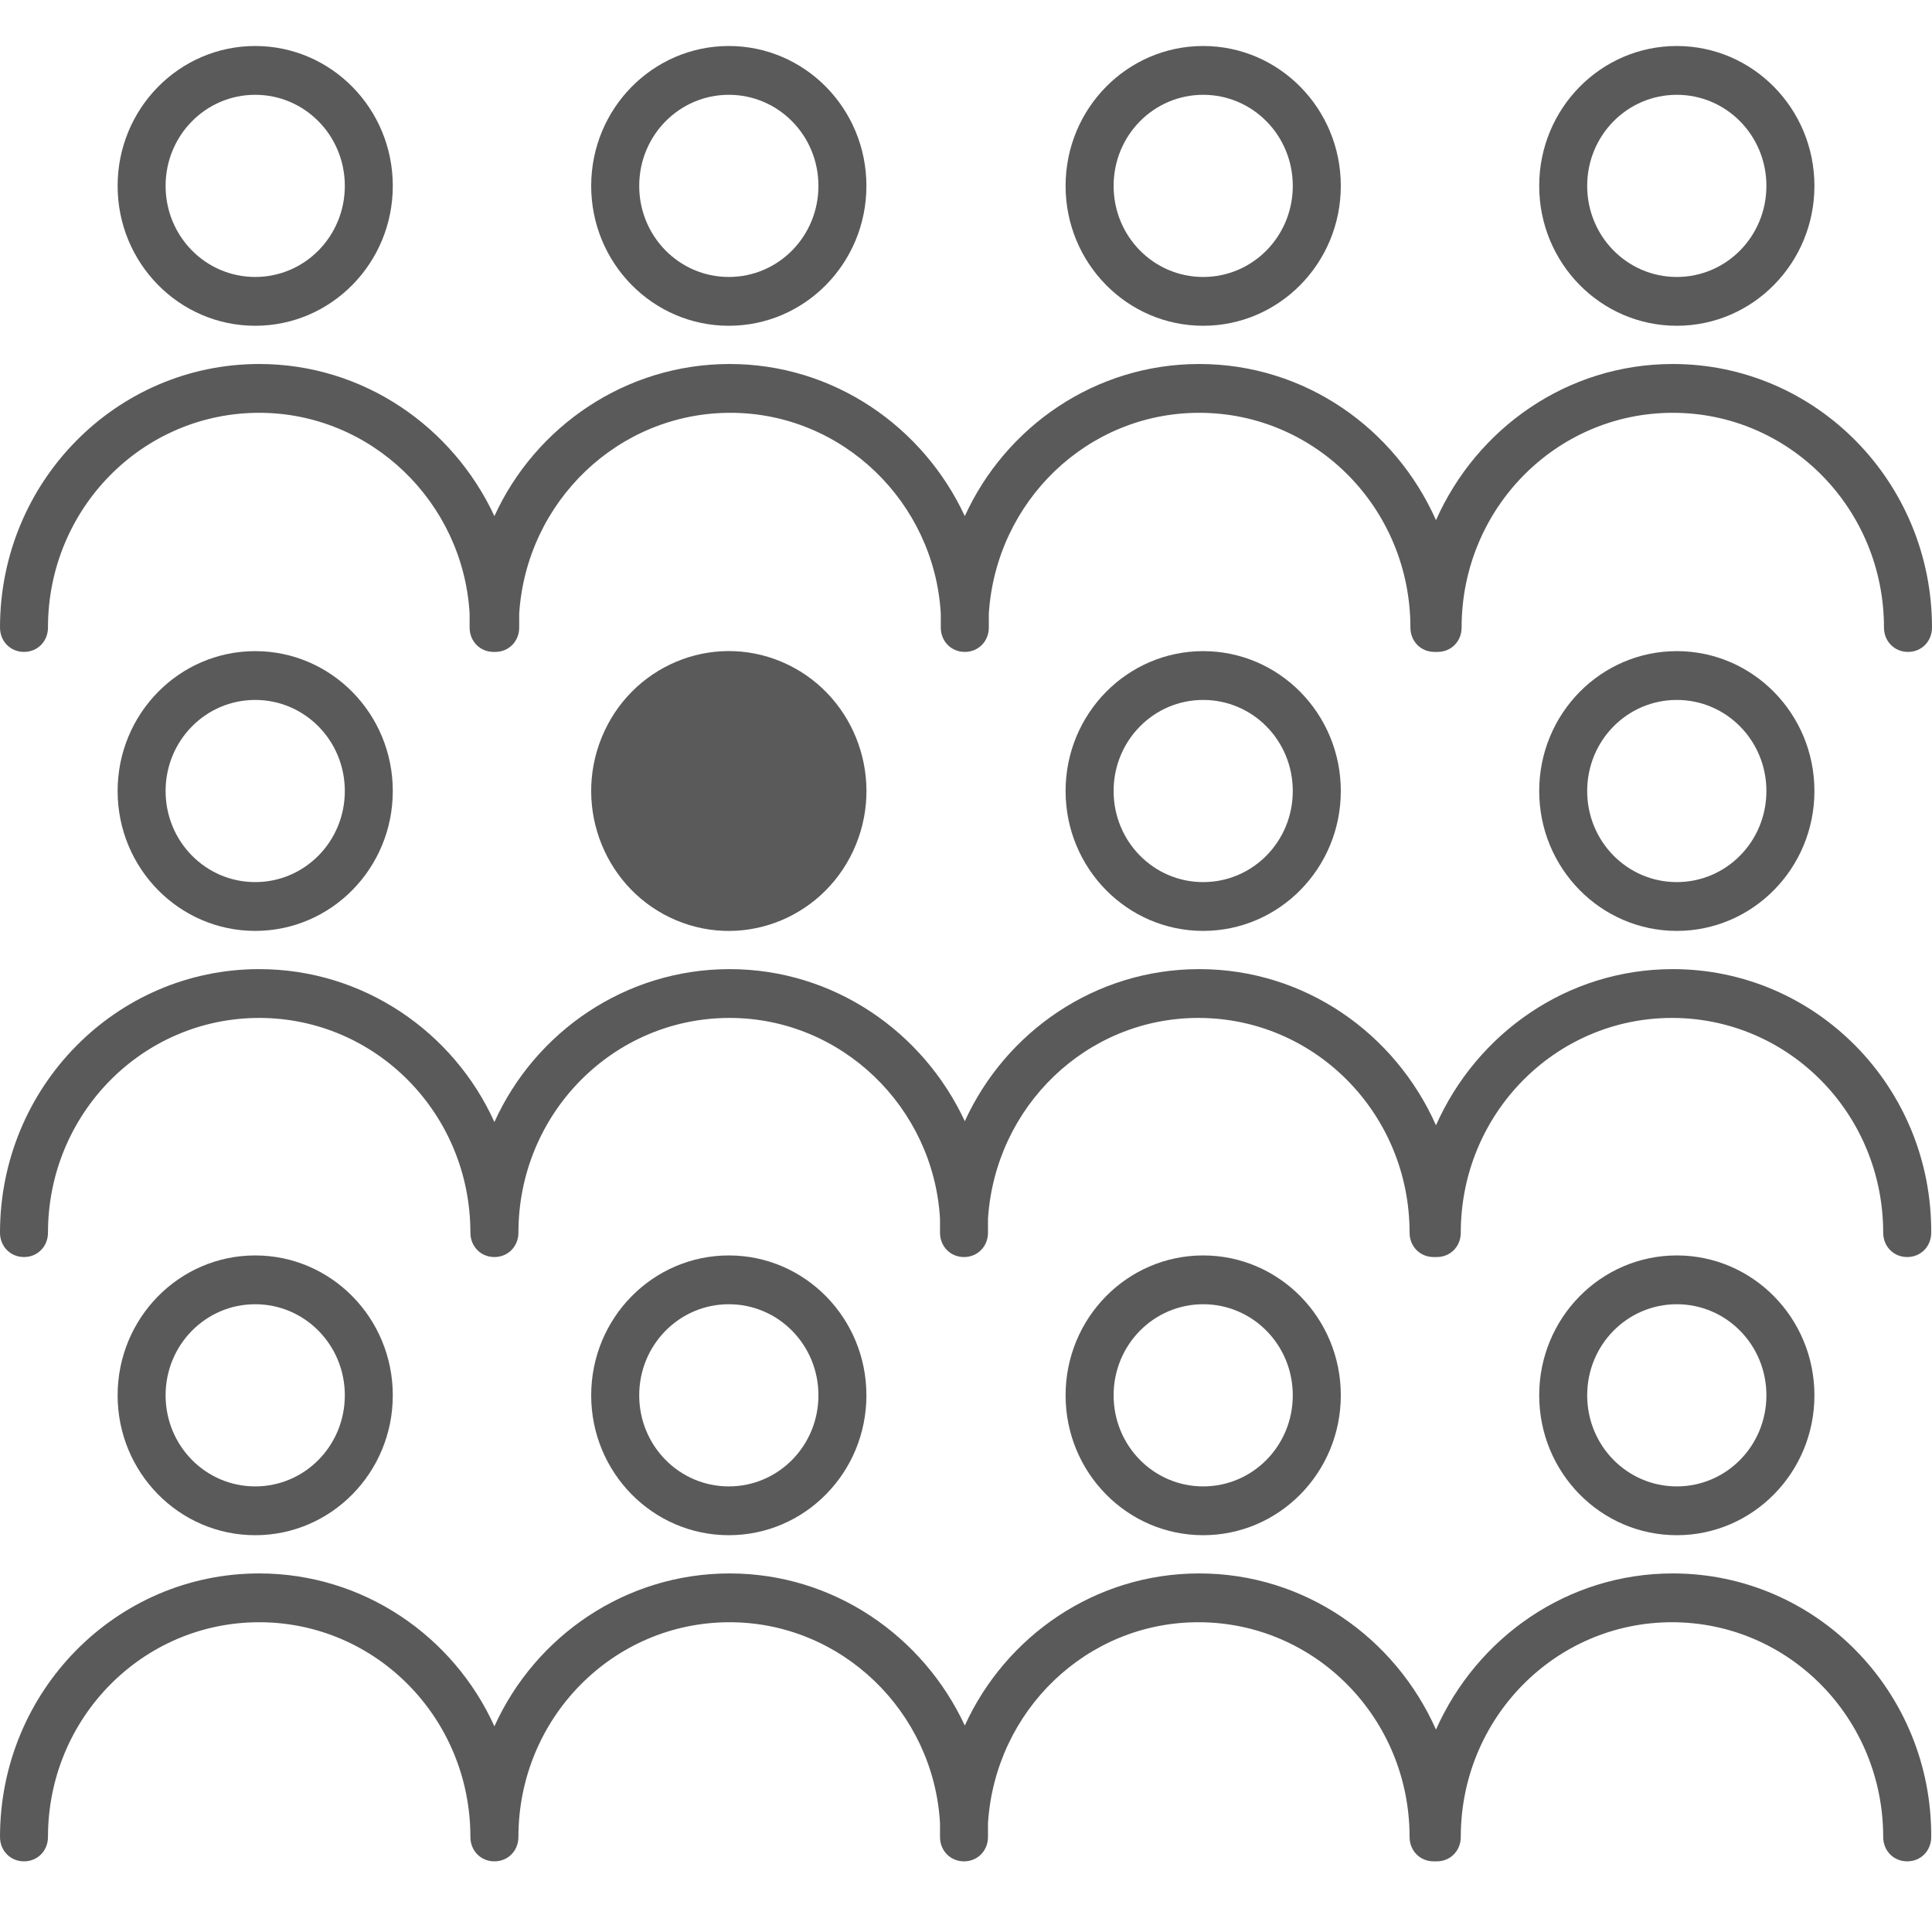
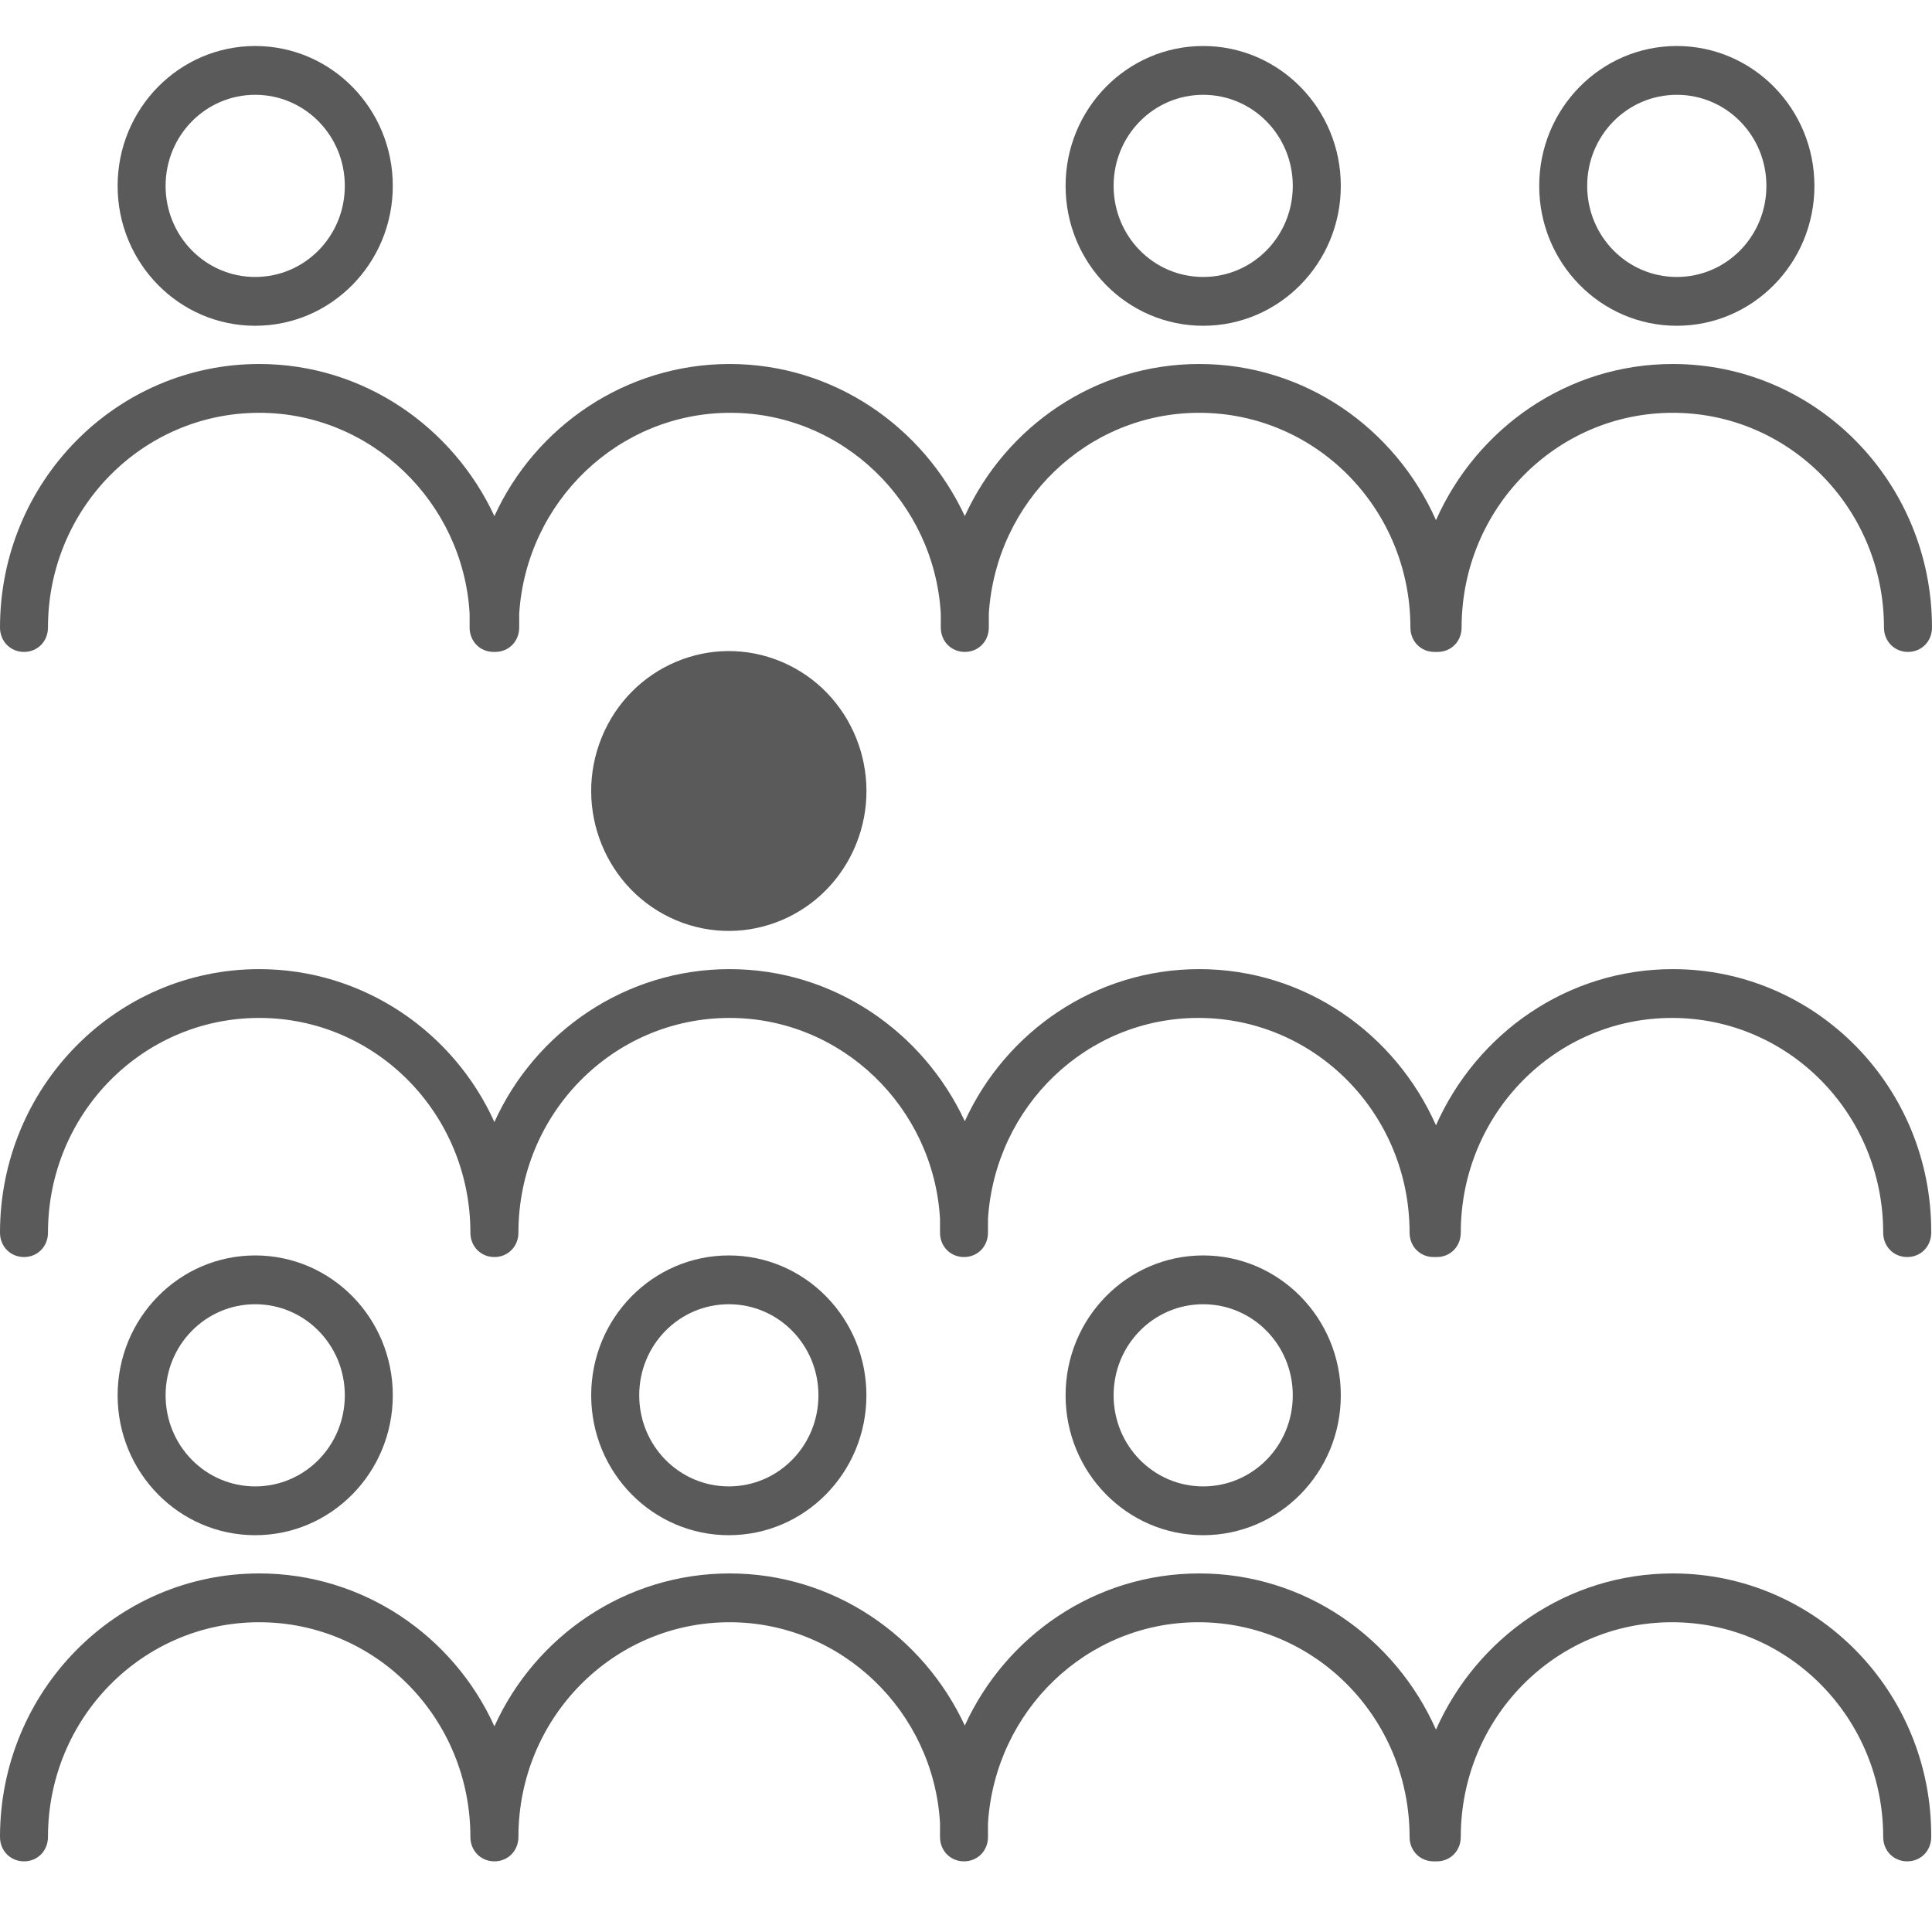
<svg xmlns="http://www.w3.org/2000/svg" width="42" height="42" viewBox="0 0 42 42" fill="none">
  <path d="M5.548 7.082C7.2 7.082 8.539 5.721 8.539 4.041C8.539 2.361 7.2 1 5.548 1C3.896 1 2.557 2.361 2.557 4.041C2.557 5.721 3.896 7.082 5.548 7.082ZM5.548 2.061C6.626 2.061 7.496 2.945 7.496 4.041C7.496 5.137 6.626 6.021 5.548 6.021C4.47 6.021 3.6 5.137 3.6 4.041C3.6 2.945 4.47 2.061 5.548 2.061Z" fill="#5A5A5A" />
-   <path d="M15.844 7.082C17.496 7.082 18.835 5.721 18.835 4.041C18.835 2.361 17.496 1 15.844 1C14.192 1 12.852 2.361 12.852 4.041C12.852 5.721 14.192 7.082 15.844 7.082ZM15.844 2.061C16.922 2.061 17.792 2.945 17.792 4.041C17.792 5.137 16.922 6.021 15.844 6.021C14.766 6.021 13.896 5.137 13.896 4.041C13.896 2.945 14.766 2.061 15.844 2.061Z" fill="#5A5A5A" />
  <path d="M26.156 7.082C27.808 7.082 29.148 5.721 29.148 4.041C29.148 2.361 27.808 1 26.156 1C24.504 1 23.165 2.361 23.165 4.041C23.165 5.721 24.504 7.082 26.156 7.082ZM26.156 2.061C27.235 2.061 28.104 2.945 28.104 4.041C28.104 5.137 27.235 6.021 26.156 6.021C25.078 6.021 24.209 5.137 24.209 4.041C24.209 2.945 25.078 2.061 26.156 2.061Z" fill="#5A5A5A" />
  <path d="M36.452 7.082C38.104 7.082 39.444 5.721 39.444 4.041C39.444 2.361 38.104 1 36.452 1C34.8 1 33.461 2.361 33.461 4.041C33.461 5.721 34.8 7.082 36.452 7.082ZM36.452 2.061C37.531 2.061 38.4 2.945 38.4 4.041C38.4 5.137 37.531 6.021 36.452 6.021C35.374 6.021 34.504 5.137 34.504 4.041C34.504 2.945 35.374 2.061 36.452 2.061Z" fill="#5A5A5A" />
  <path d="M0.522 14.172C0.817 14.172 1.043 13.942 1.043 13.642C1.043 11.06 3.096 8.974 5.635 8.974C8.07 8.974 10.07 10.919 10.209 13.341C10.209 13.447 10.209 13.536 10.209 13.642C10.209 13.942 10.435 14.172 10.73 14.172C10.73 14.172 10.73 14.172 10.748 14.172C10.748 14.172 10.748 14.172 10.765 14.172C11.061 14.172 11.287 13.942 11.287 13.642C11.287 13.536 11.287 13.447 11.287 13.341C11.444 10.901 13.444 8.974 15.878 8.974C18.313 8.974 20.313 10.919 20.452 13.341C20.452 13.43 20.452 13.536 20.452 13.642C20.452 13.942 20.678 14.172 20.974 14.172C21.27 14.172 21.496 13.942 21.496 13.642C21.496 13.536 21.496 13.447 21.496 13.341C21.652 10.901 23.635 8.974 26.07 8.974C28.609 8.974 30.661 11.06 30.661 13.642C30.661 13.942 30.887 14.172 31.183 14.172C31.2 14.172 31.2 14.172 31.217 14.172C31.235 14.172 31.235 14.172 31.252 14.172C31.548 14.172 31.774 13.942 31.774 13.642C31.774 11.06 33.826 8.974 36.365 8.974C38.904 8.974 40.956 11.06 40.956 13.642C40.956 13.942 41.183 14.172 41.478 14.172C41.774 14.172 42 13.942 42 13.642C42 10.477 39.478 7.913 36.365 7.913C34.07 7.913 32.104 9.31 31.217 11.308C30.33 9.31 28.365 7.913 26.07 7.913C23.809 7.913 21.861 9.275 20.974 11.22C20.07 9.275 18.122 7.913 15.861 7.913C13.6 7.913 11.635 9.275 10.748 11.22C9.843 9.275 7.896 7.913 5.635 7.913C2.522 7.913 0 10.477 0 13.642C0 13.942 0.226 14.172 0.522 14.172Z" fill="#5A5A5A" />
-   <path d="M2.557 17.196C2.557 18.876 3.896 20.237 5.548 20.237C7.2 20.237 8.539 18.876 8.539 17.196C8.539 15.516 7.2 14.155 5.548 14.155C3.896 14.155 2.557 15.516 2.557 17.196ZM7.496 17.196C7.496 18.292 6.626 19.176 5.548 19.176C4.47 19.176 3.6 18.292 3.6 17.196C3.6 16.1 4.47 15.216 5.548 15.216C6.626 15.216 7.496 16.1 7.496 17.196Z" fill="#5A5A5A" />
  <path d="M18.608 18.36C19.24 16.808 18.515 15.029 16.989 14.386C15.462 13.743 13.713 14.48 13.08 16.032C12.448 17.584 13.173 19.363 14.699 20.006C16.226 20.648 17.975 19.911 18.608 18.36Z" fill="#5A5A5A" />
-   <path d="M23.165 17.196C23.165 18.876 24.504 20.237 26.156 20.237C27.808 20.237 29.148 18.876 29.148 17.196C29.148 15.516 27.808 14.155 26.156 14.155C24.504 14.155 23.165 15.516 23.165 17.196ZM28.104 17.196C28.104 18.292 27.235 19.176 26.156 19.176C25.078 19.176 24.209 18.292 24.209 17.196C24.209 16.1 25.078 15.216 26.156 15.216C27.235 15.216 28.104 16.1 28.104 17.196Z" fill="#5A5A5A" />
-   <path d="M33.461 17.196C33.461 18.876 34.8 20.237 36.452 20.237C38.104 20.237 39.444 18.876 39.444 17.196C39.444 15.516 38.104 14.155 36.452 14.155C34.8 14.155 33.461 15.516 33.461 17.196ZM38.4 17.196C38.4 18.292 37.531 19.176 36.452 19.176C35.374 19.176 34.504 18.292 34.504 17.196C34.504 16.1 35.374 15.216 36.452 15.216C37.531 15.216 38.4 16.1 38.4 17.196Z" fill="#5A5A5A" />
  <path d="M36.365 21.068C34.07 21.068 32.104 22.465 31.217 24.463C30.33 22.465 28.365 21.068 26.07 21.068C23.809 21.068 21.861 22.43 20.974 24.374C20.07 22.43 18.122 21.068 15.861 21.068C13.6 21.068 11.635 22.43 10.748 24.392C9.861 22.43 7.896 21.068 5.635 21.068C2.522 21.068 0 23.632 0 26.797C0 27.097 0.226 27.327 0.522 27.327C0.817 27.327 1.043 27.097 1.043 26.797C1.043 24.215 3.096 22.129 5.635 22.129C8.174 22.129 10.226 24.215 10.226 26.797C10.226 27.097 10.452 27.327 10.748 27.327C11.043 27.327 11.27 27.097 11.27 26.797C11.27 24.215 13.322 22.129 15.861 22.129C18.296 22.129 20.296 24.074 20.435 26.496C20.435 26.585 20.435 26.691 20.435 26.797C20.435 27.097 20.661 27.327 20.956 27.327C21.252 27.327 21.478 27.097 21.478 26.797C21.478 26.691 21.478 26.602 21.478 26.496C21.635 24.056 23.617 22.129 26.052 22.129C28.591 22.129 30.643 24.215 30.643 26.797C30.643 27.097 30.87 27.327 31.165 27.327C31.183 27.327 31.183 27.327 31.2 27.327C31.217 27.327 31.217 27.327 31.235 27.327C31.53 27.327 31.756 27.097 31.756 26.797C31.756 24.215 33.809 22.129 36.348 22.129C38.887 22.129 40.939 24.215 40.939 26.797C40.939 27.097 41.165 27.327 41.461 27.327C41.757 27.327 41.983 27.097 41.983 26.797C42 23.632 39.478 21.068 36.365 21.068Z" fill="#5A5A5A" />
  <path d="M8.539 30.333C8.539 28.653 7.2 27.292 5.548 27.292C3.896 27.292 2.557 28.653 2.557 30.333C2.557 32.013 3.896 33.374 5.548 33.374C7.2 33.374 8.539 32.013 8.539 30.333ZM3.6 30.333C3.6 29.237 4.47 28.353 5.548 28.353C6.626 28.353 7.496 29.237 7.496 30.333C7.496 31.429 6.626 32.313 5.548 32.313C4.47 32.313 3.6 31.429 3.6 30.333Z" fill="#5A5A5A" />
  <path d="M18.835 30.333C18.835 28.653 17.496 27.292 15.844 27.292C14.192 27.292 12.852 28.653 12.852 30.333C12.852 32.013 14.192 33.374 15.844 33.374C17.496 33.374 18.835 32.013 18.835 30.333ZM13.896 30.333C13.896 29.237 14.766 28.353 15.844 28.353C16.922 28.353 17.792 29.237 17.792 30.333C17.792 31.429 16.922 32.313 15.844 32.313C14.766 32.313 13.896 31.429 13.896 30.333Z" fill="#5A5A5A" />
  <path d="M29.148 30.333C29.148 28.653 27.808 27.292 26.156 27.292C24.504 27.292 23.165 28.653 23.165 30.333C23.165 32.013 24.504 33.374 26.156 33.374C27.808 33.374 29.148 32.013 29.148 30.333ZM24.209 30.333C24.209 29.237 25.078 28.353 26.156 28.353C27.235 28.353 28.104 29.237 28.104 30.333C28.104 31.429 27.235 32.313 26.156 32.313C25.078 32.313 24.209 31.429 24.209 30.333Z" fill="#5A5A5A" />
-   <path d="M39.444 30.333C39.444 28.653 38.104 27.292 36.452 27.292C34.8 27.292 33.461 28.653 33.461 30.333C33.461 32.013 34.8 33.374 36.452 33.374C38.104 33.374 39.444 32.013 39.444 30.333ZM34.504 30.333C34.504 29.237 35.374 28.353 36.452 28.353C37.531 28.353 38.4 29.237 38.4 30.333C38.4 31.429 37.531 32.313 36.452 32.313C35.374 32.313 34.504 31.429 34.504 30.333Z" fill="#5A5A5A" />
  <path d="M36.365 34.205C34.07 34.205 32.104 35.602 31.217 37.6C30.33 35.602 28.365 34.205 26.07 34.205C23.809 34.205 21.861 35.567 20.974 37.512C20.07 35.567 18.122 34.205 15.861 34.205C13.6 34.205 11.635 35.567 10.748 37.529C9.861 35.567 7.896 34.205 5.635 34.205C2.522 34.205 0 36.769 0 39.934C0 40.234 0.226 40.464 0.522 40.464C0.817 40.464 1.043 40.234 1.043 39.934C1.043 37.352 3.096 35.266 5.635 35.266C8.174 35.266 10.226 37.352 10.226 39.934C10.226 40.234 10.452 40.464 10.748 40.464C11.043 40.464 11.27 40.234 11.27 39.934C11.27 37.352 13.322 35.266 15.861 35.266C18.296 35.266 20.296 37.211 20.435 39.633C20.435 39.722 20.435 39.828 20.435 39.934C20.435 40.234 20.661 40.464 20.956 40.464C21.252 40.464 21.478 40.234 21.478 39.934C21.478 39.828 21.478 39.739 21.478 39.633C21.635 37.193 23.617 35.266 26.052 35.266C28.591 35.266 30.643 37.352 30.643 39.934C30.643 40.234 30.87 40.464 31.165 40.464C31.183 40.464 31.183 40.464 31.2 40.464C31.217 40.464 31.217 40.464 31.235 40.464C31.53 40.464 31.756 40.234 31.756 39.934C31.756 37.352 33.809 35.266 36.348 35.266C38.887 35.266 40.939 37.352 40.939 39.934C40.939 40.234 41.165 40.464 41.461 40.464C41.757 40.464 41.983 40.234 41.983 39.934C42 36.769 39.478 34.205 36.365 34.205Z" fill="#5A5A5A" />
</svg>